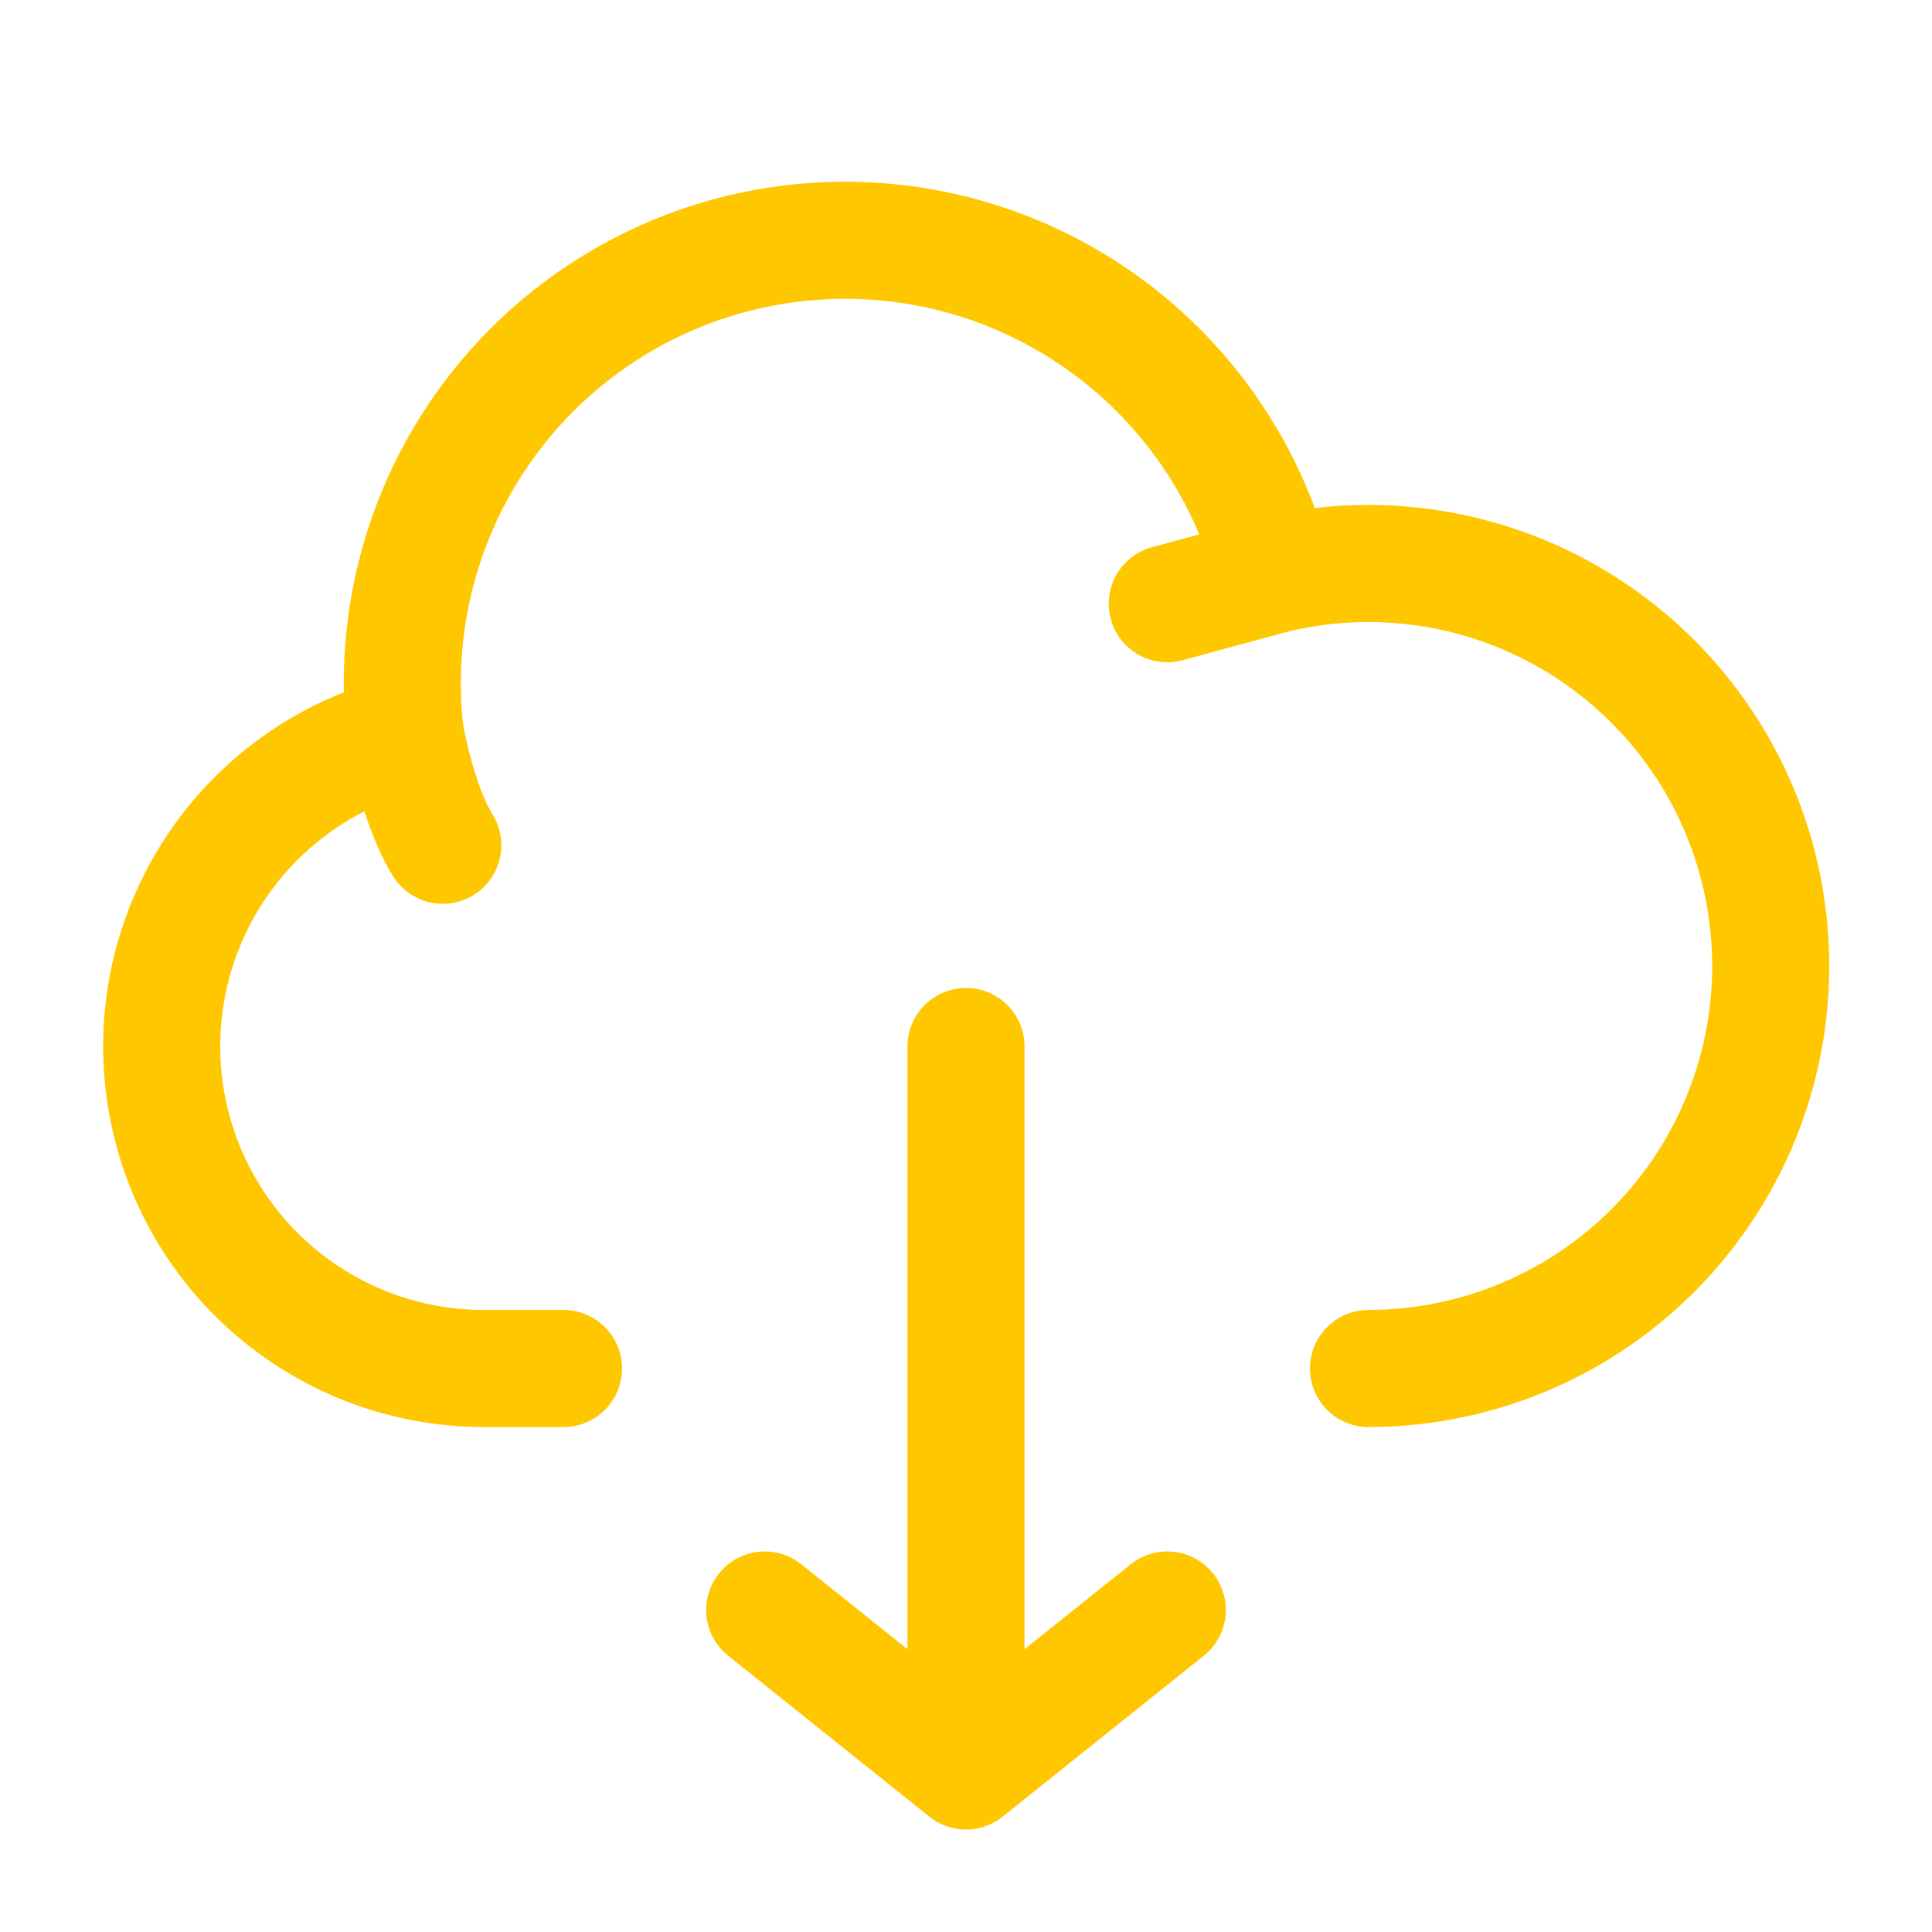
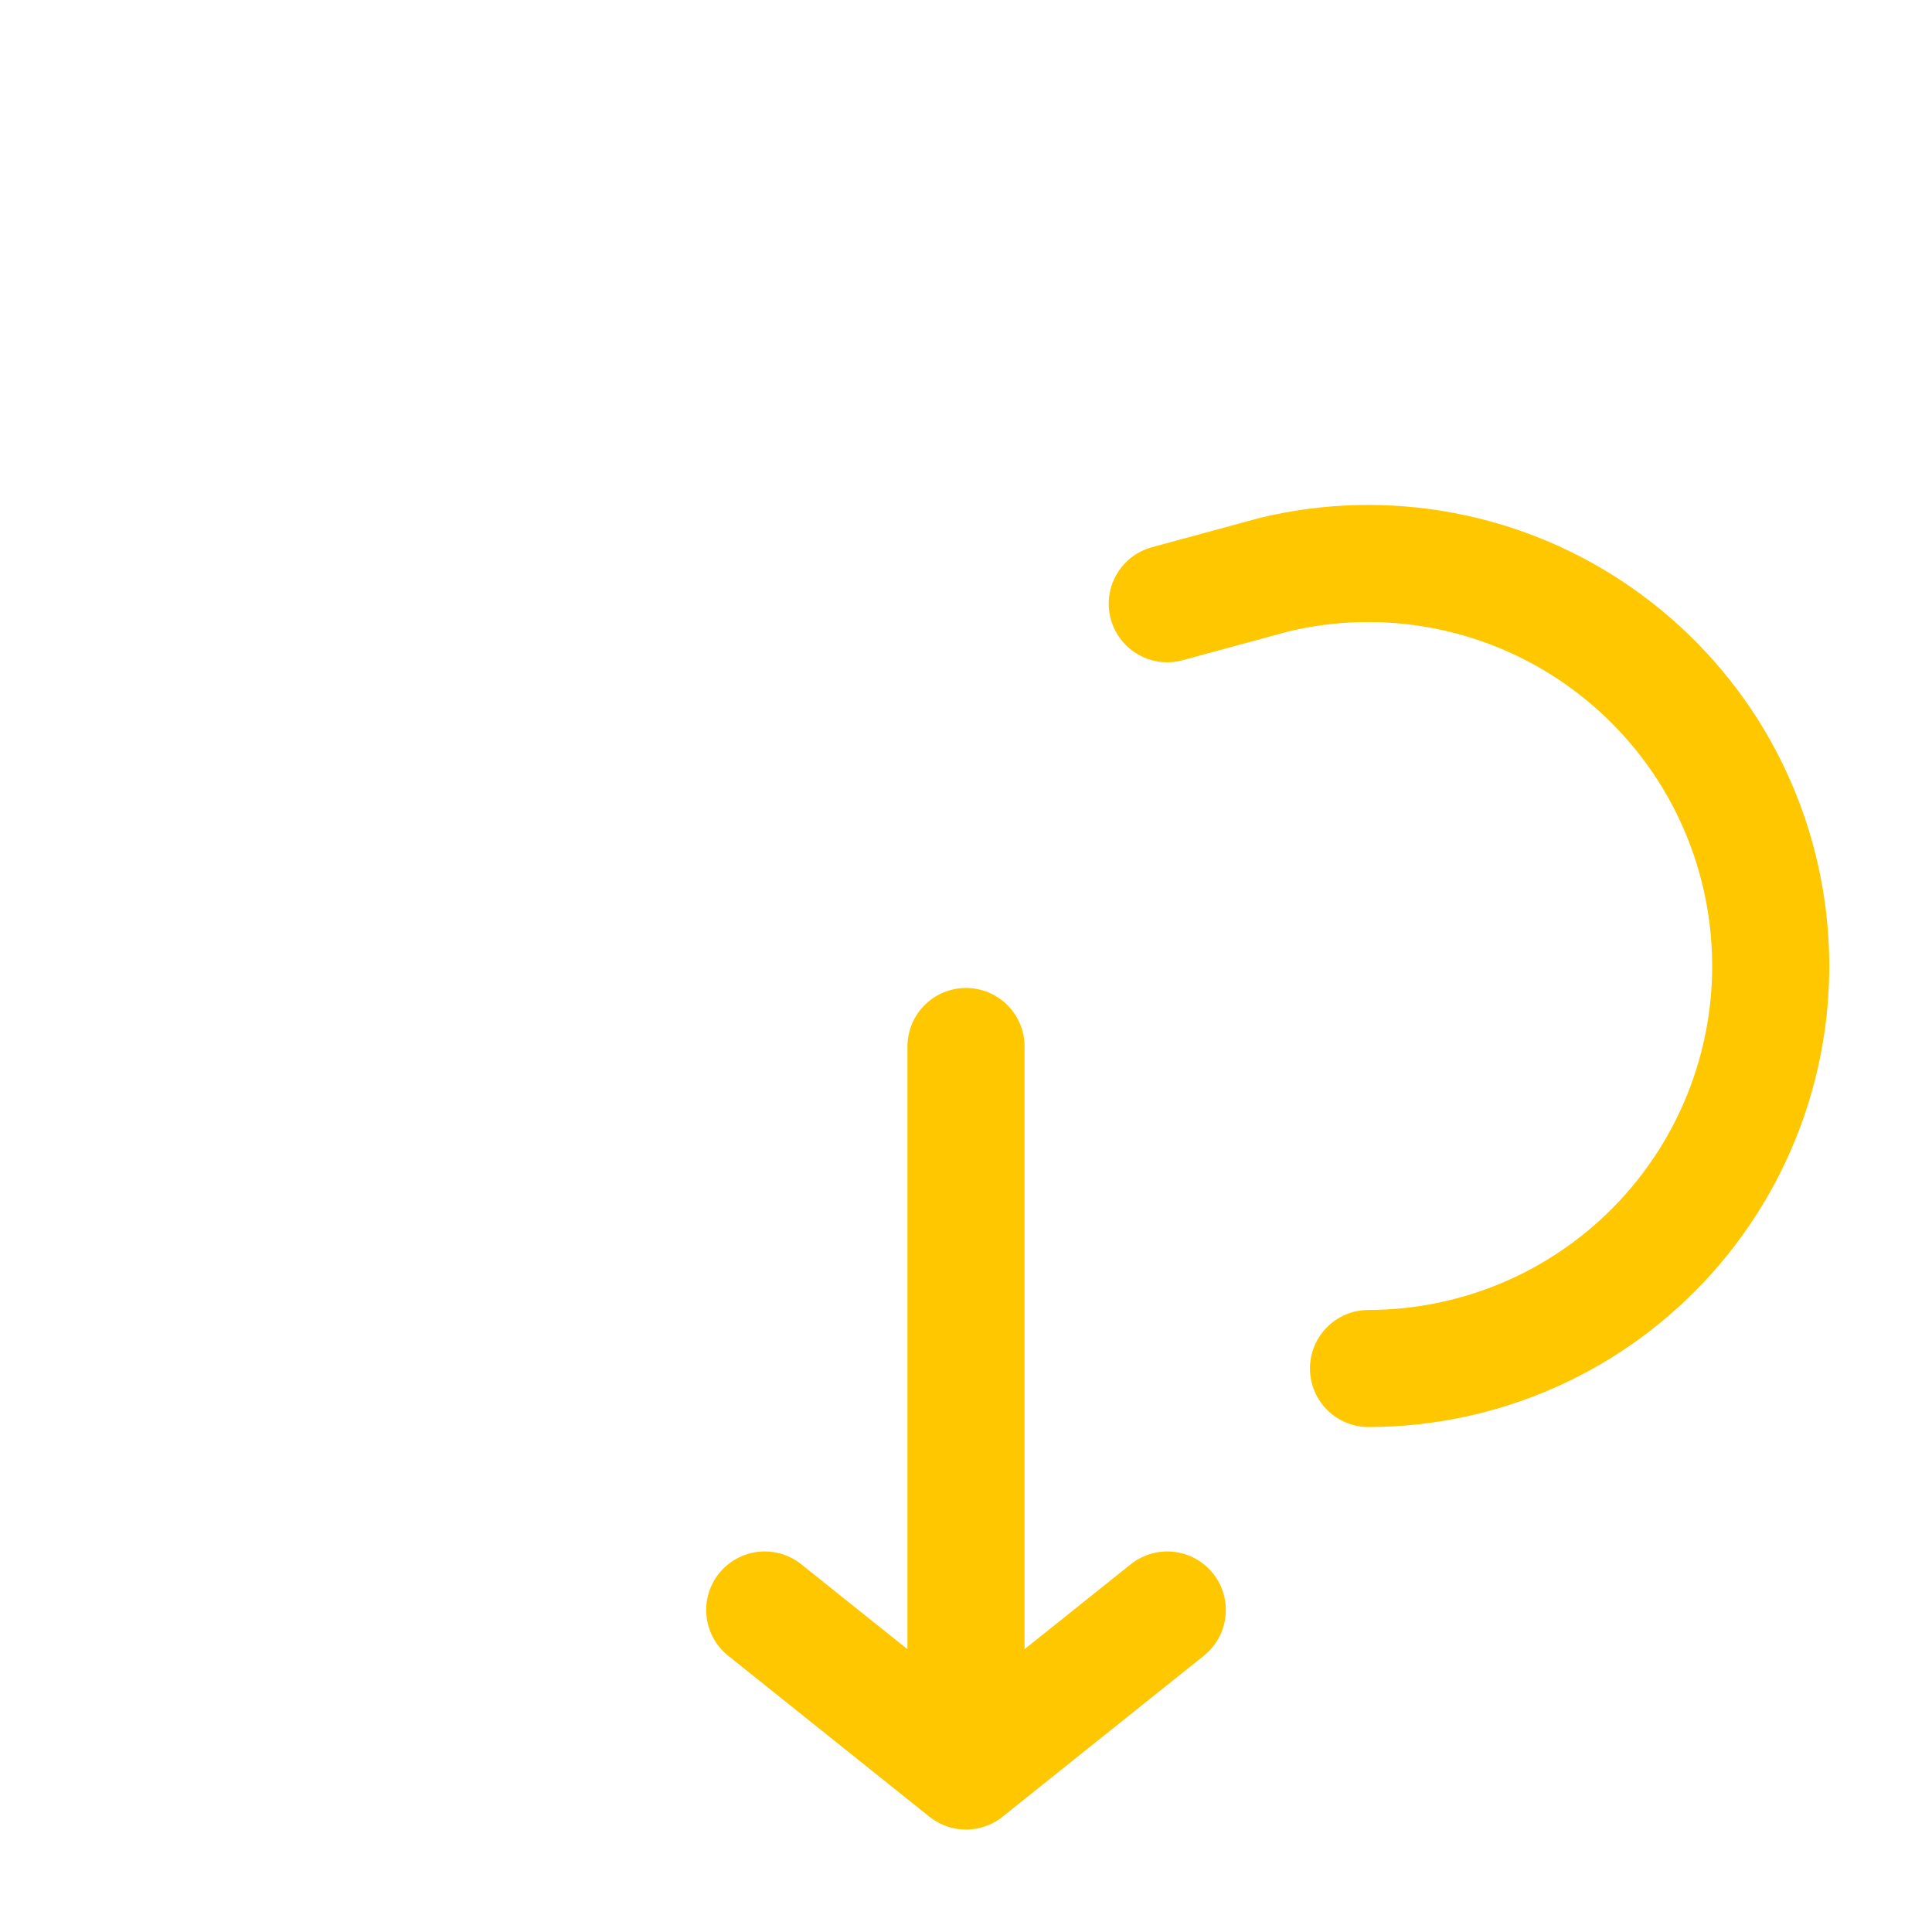
<svg xmlns="http://www.w3.org/2000/svg" width="33" height="33" viewBox="0 0 33 33" fill="none">
  <path d="M16.5 30.25L19.938 27.5M16.5 30.25V17.875V30.25ZM16.5 30.25L13.062 27.5L16.5 30.25Z" stroke="#FFC700" stroke-width="2" stroke-linecap="round" stroke-linejoin="round" />
-   <path d="M6.922 12.536C5.621 12.863 4.485 13.654 3.727 14.76C2.968 15.866 2.64 17.211 2.803 18.542C2.966 19.873 3.609 21.098 4.612 21.988C5.615 22.878 6.909 23.372 8.25 23.375H9.625" stroke="#FFC700" stroke-width="2" stroke-linecap="round" stroke-linejoin="round" />
-   <path d="M21.766 9.815C21.296 7.954 20.136 6.341 18.521 5.304C16.907 4.266 14.958 3.882 13.07 4.228C11.182 4.574 9.496 5.625 8.355 7.168C7.213 8.711 6.701 10.631 6.922 12.537C6.922 12.537 7.132 13.75 7.563 14.438" stroke="#FFC700" stroke-width="2" stroke-linecap="round" stroke-linejoin="round" />
  <path d="M23.375 23.375C24.346 23.374 25.305 23.168 26.191 22.77C27.076 22.372 27.867 21.79 28.512 21.064C29.156 20.338 29.64 19.484 29.93 18.558C30.221 17.631 30.312 16.654 30.197 15.69C30.083 14.726 29.766 13.797 29.267 12.964C28.767 12.132 28.097 11.415 27.301 10.86C26.505 10.304 25.599 9.924 24.645 9.744C23.692 9.564 22.71 9.588 21.766 9.815L19.938 10.312" stroke="#FFC700" stroke-width="2" stroke-linecap="round" stroke-linejoin="round" />
</svg>